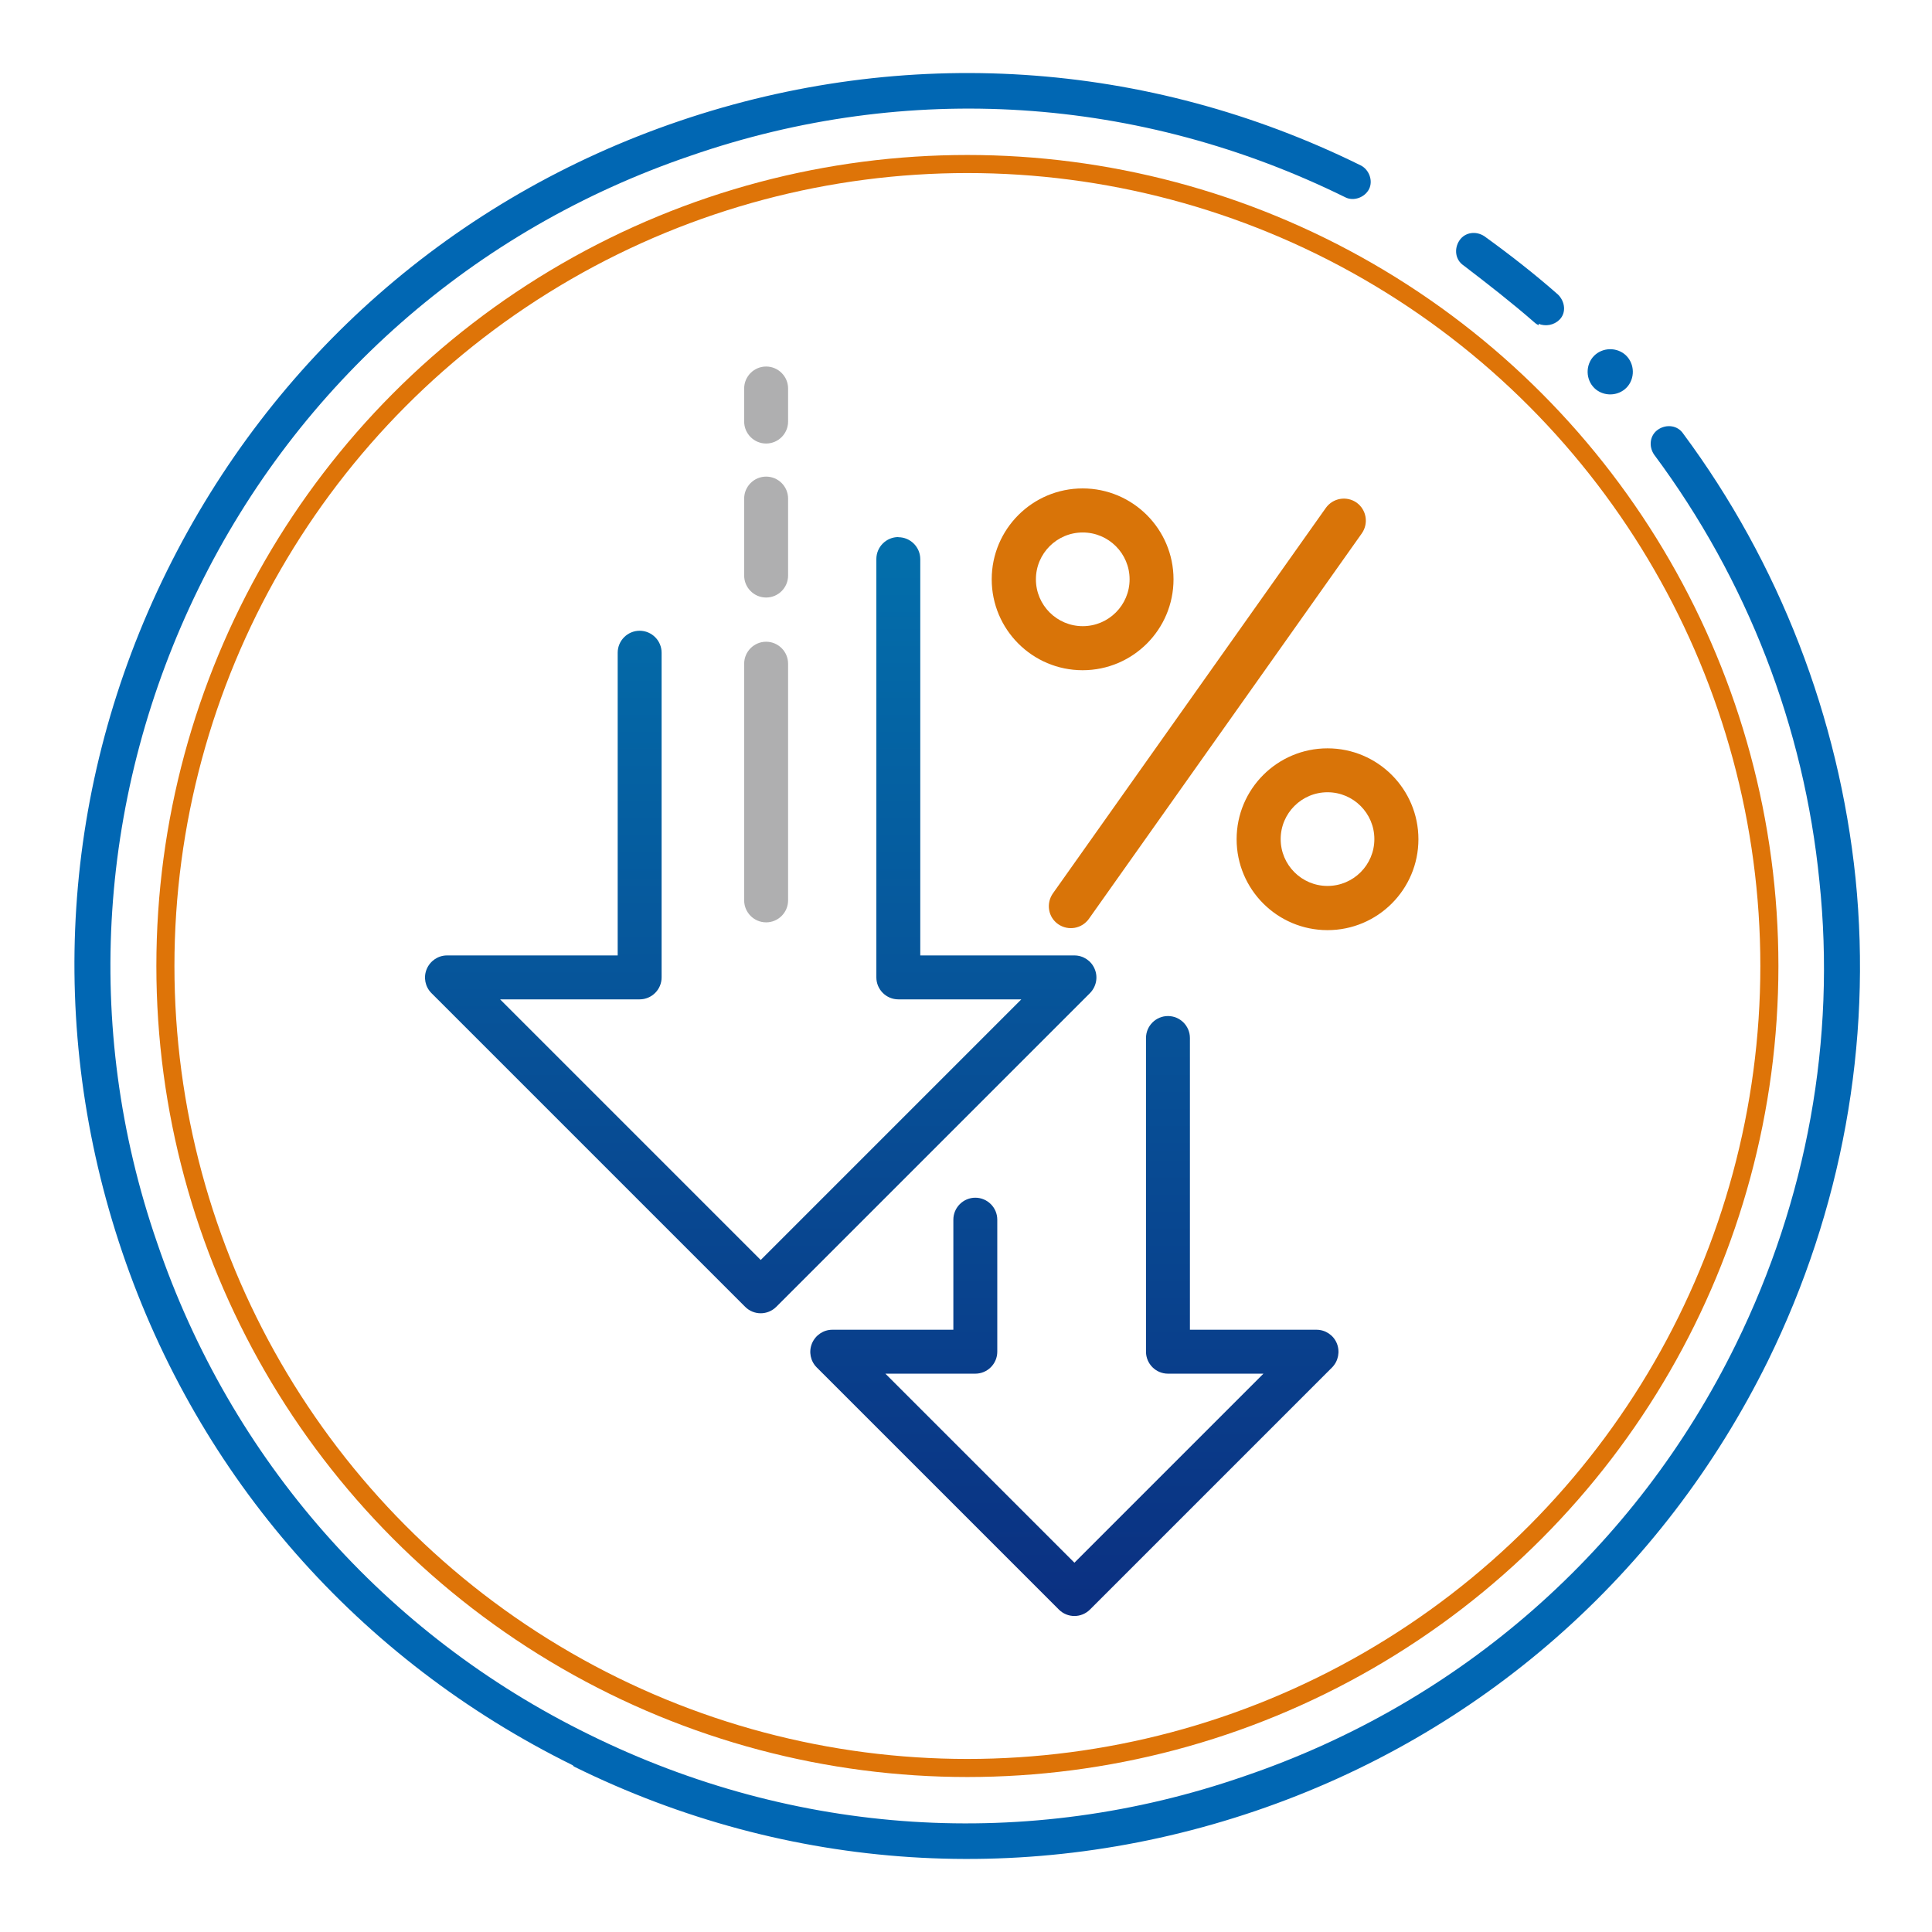
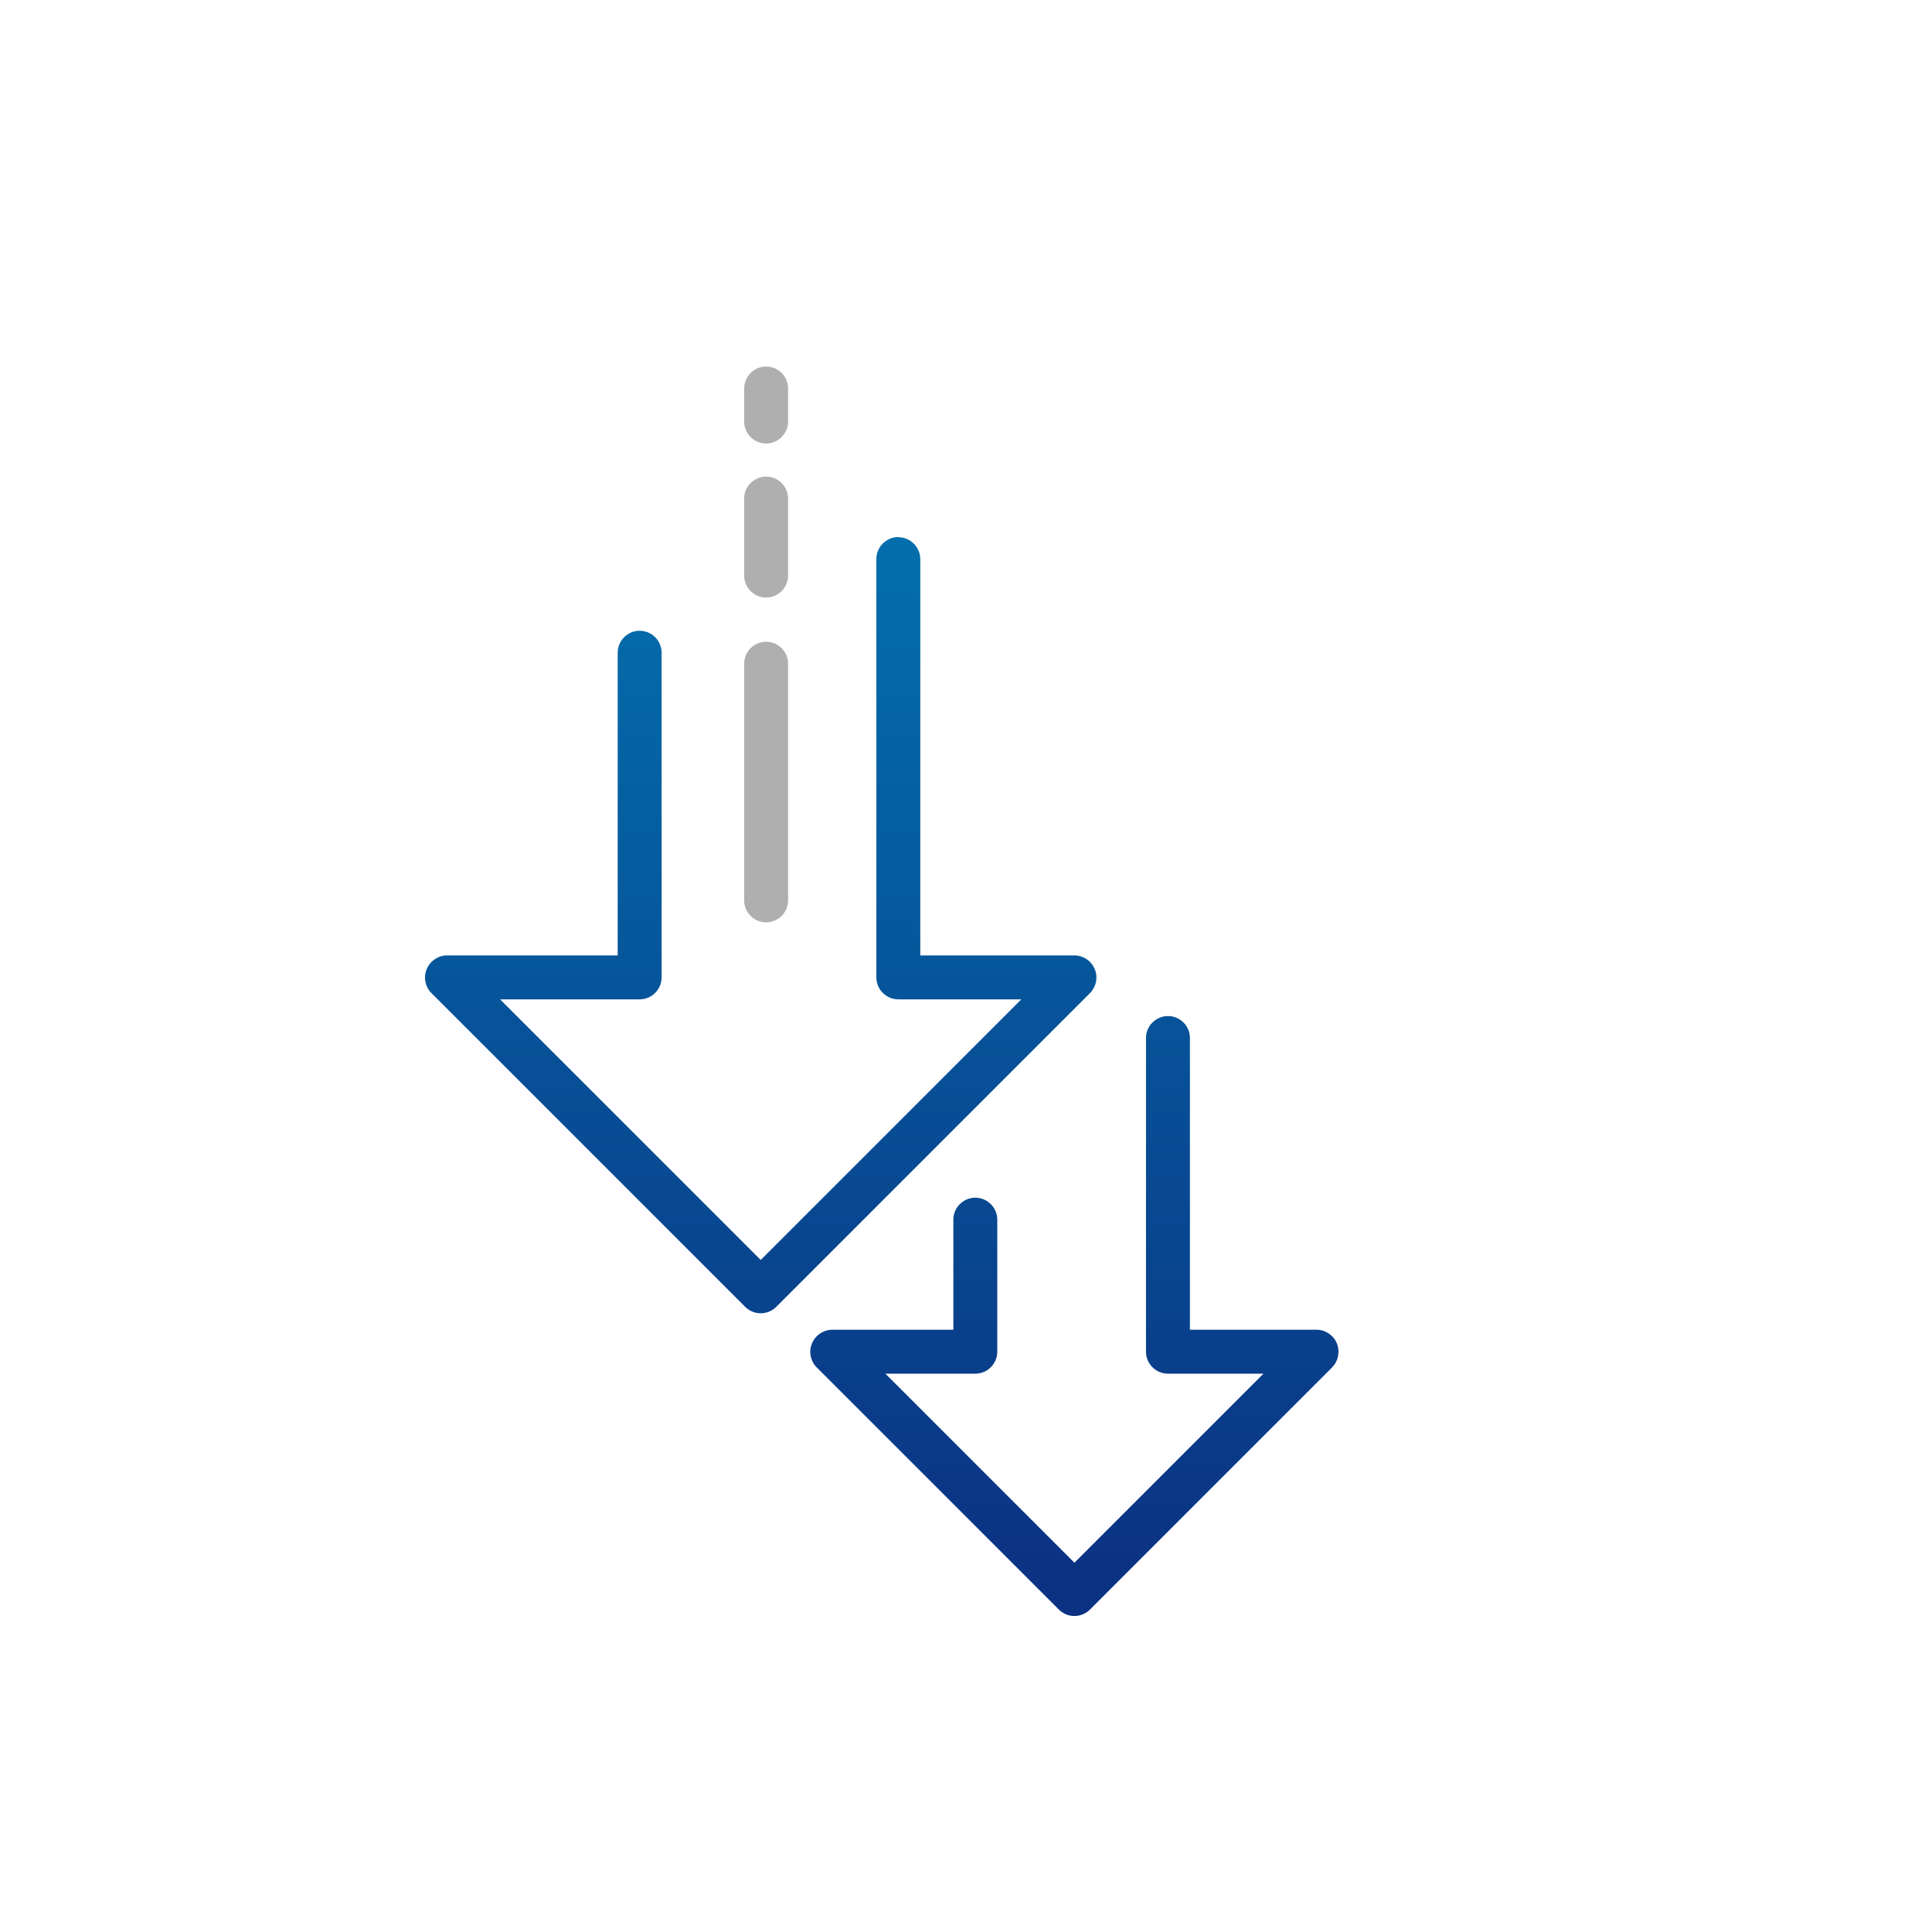
<svg xmlns="http://www.w3.org/2000/svg" id="_圖層_1" version="1.1" viewBox="0 0 139 139">
  <defs>
    <style>
      .st0 {
        fill: #d97408;
      }

      .st0, .st1, .st2 {
        fill-rule: evenodd;
      }

      .st3 {
        fill: none;
        stroke: #de7408;
        stroke-miterlimit: 10;
        stroke-width: 1.3px;
      }

      .st1 {
        fill: #afafb0;
      }

      .st4 {
        fill: #0167b3;
      }

      .st2 {
        fill: url(#_未命名漸層_203);
      }
    </style>
    <linearGradient id="_未命名漸層_203" data-name="未命名漸層 203" x1="63.44" y1="39.71" x2="63.44" y2="114.93" gradientUnits="userSpaceOnUse">
      <stop offset="0" stop-color="#036eab" />
      <stop offset="1" stop-color="#0b3182" />
    </linearGradient>
  </defs>
-   <circle class="st3" cx="69.6" cy="69.5" r="57.7" />
  <g>
    <g>
-       <path class="st4" d="M110.7,23.4s-.2-.1-.3-.2c-1.6-1.4-3.4-2.8-5.1-4.1-.6-.4-.7-1.2-.3-1.8.4-.6,1.2-.7,1.8-.3,1.8,1.3,3.6,2.7,5.3,4.2.5.5.6,1.3.1,1.8-.4.4-1,.5-1.5.3v.1Z" />
-       <path class="st4" d="M41.2,127c-15.4-7.6-26.9-20.7-32.4-36.9-5.5-16.2-4.4-33.6,3.2-49,7.6-15.4,20.7-26.9,36.9-32.4,16.2-5.5,33.6-4.4,49,3.2.6.3.9,1.1.6,1.7s-1.1.9-1.7.6c-14.8-7.3-31.5-8.4-47.1-3-15.6,5.3-28.2,16.4-35.4,31.1s-8.4,31.5-3,47.1c5.3,15.6,16.4,28.2,31.1,35.4,14.8,7.3,31.5,8.4,47.1,3,15.6-5.3,28.2-16.4,35.4-31.1,5.1-10.4,7.2-21.9,6-33.3-1.1-11.1-5.2-21.7-11.9-30.7-.4-.6-.3-1.4.3-1.8.6-.4,1.4-.3,1.8.3,6.9,9.3,11.2,20.4,12.4,32,1.2,11.9-1,23.9-6.3,34.7-7.6,15.4-20.7,26.9-36.9,32.4-16.2,5.5-33.6,4.4-49-3.2l-.1-.1Z" />
-     </g>
-     <path class="st4" d="M117.3,27.5c-.4.8-1.4,1.1-2.2.7s-1.1-1.4-.7-2.2,1.4-1.1,2.2-.7,1.1,1.4.7,2.2Z" />
+       </g>
  </g>
  <g>
    <path class="st2" d="M64.63,38.65c.87,0,1.58.71,1.58,1.58v28.51h11.09c.64,0,1.22.39,1.46.98.25.59.11,1.27-.34,1.73l-22.57,22.57c-.62.62-1.62.62-2.24,0l-22.57-22.57c-.45-.45-.59-1.13-.34-1.73.25-.59.82-.98,1.46-.98h12.28v-21.78c0-.87.71-1.58,1.58-1.58s1.58.71,1.58,1.58v23.36c0,.87-.71,1.58-1.58,1.58h-10.04l18.75,18.75,18.75-18.75h-8.85c-.87,0-1.58-.71-1.58-1.58v-30.1c0-.87.71-1.58,1.58-1.58h0ZM84.03,73.1c.87,0,1.58.71,1.58,1.58v20.99h9.11c.64,0,1.22.39,1.46.98.24.59.11,1.27-.34,1.73l-17.42,17.42c-.62.62-1.62.62-2.24,0l-17.42-17.42c-.45-.45-.59-1.13-.34-1.73.25-.59.82-.98,1.46-.98h8.71v-7.92c0-.87.71-1.58,1.58-1.58s1.58.71,1.58,1.58v9.5c0,.87-.71,1.58-1.58,1.58h-6.47l13.6,13.6,13.6-13.6h-6.87c-.87,0-1.58-.71-1.58-1.58v-22.57c0-.87.71-1.58,1.58-1.58h0Z" />
-     <path class="st0" d="M77.9,38.31c-1.86,0-3.37,1.51-3.37,3.37s1.51,3.37,3.37,3.37,3.37-1.51,3.37-3.37-1.51-3.37-3.37-3.37ZM71.35,41.68c0-3.61,2.93-6.54,6.54-6.54s6.54,2.93,6.54,6.54-2.93,6.54-6.54,6.54-6.54-2.93-6.54-6.54ZM97.6,36.16c.71.51.88,1.49.38,2.21l-19.64,27.74c-.51.71-1.49.88-2.21.38s-.88-1.49-.38-2.21l19.64-27.74c.51-.71,1.49-.88,2.21-.38h0ZM95.51,57c-1.86,0-3.37,1.51-3.37,3.37s1.51,3.37,3.37,3.37,3.37-1.51,3.37-3.37-1.51-3.37-3.37-3.37ZM88.97,60.38c0-3.61,2.93-6.54,6.54-6.54s6.54,2.93,6.54,6.54-2.93,6.54-6.54,6.54-6.54-2.93-6.54-6.54Z" />
    <path class="st1" d="M55.12,26.37c.87,0,1.58.71,1.58,1.58v2.38c0,.87-.71,1.58-1.58,1.58s-1.58-.71-1.58-1.58v-2.38c0-.87.71-1.58,1.58-1.58ZM55.12,34.29c.87,0,1.58.71,1.58,1.58v5.54c0,.87-.71,1.58-1.58,1.58s-1.58-.71-1.58-1.58v-5.54c0-.87.71-1.58,1.58-1.58ZM55.12,46.17c.87,0,1.58.71,1.58,1.58v17.03c0,.87-.71,1.58-1.58,1.58s-1.58-.71-1.58-1.58v-17.03c0-.87.71-1.58,1.58-1.58Z" />
  </g>
</svg>